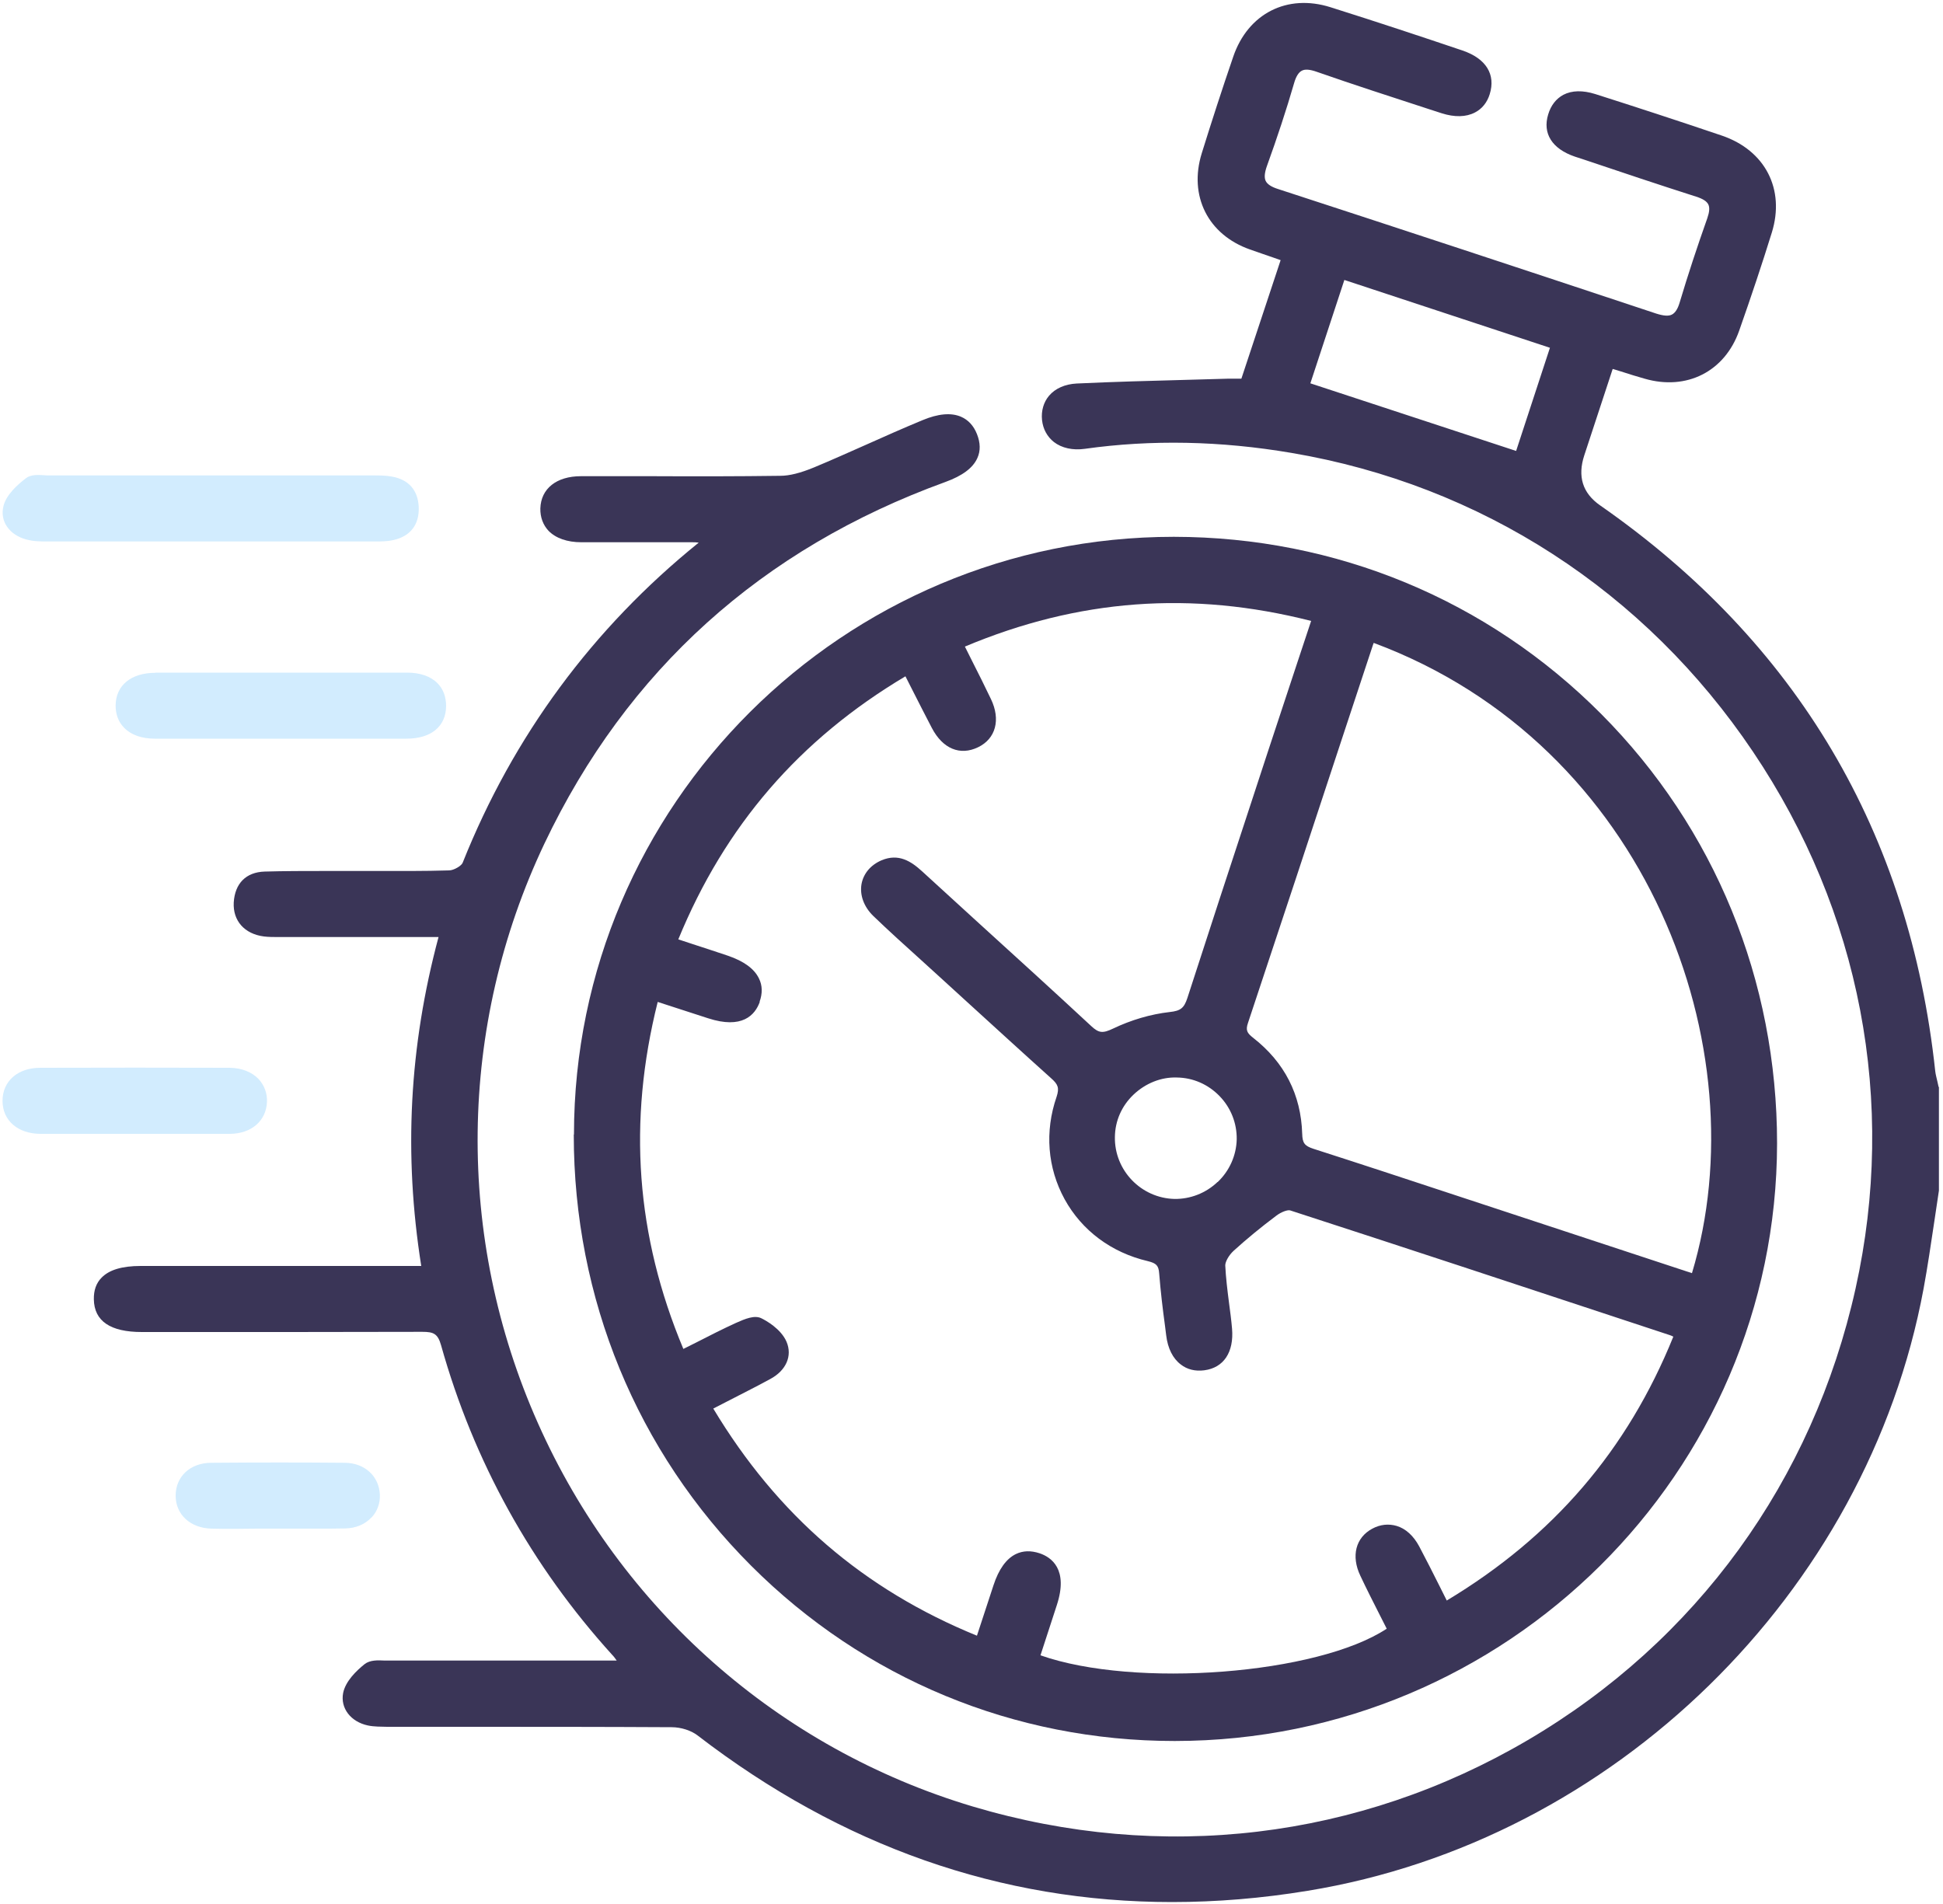
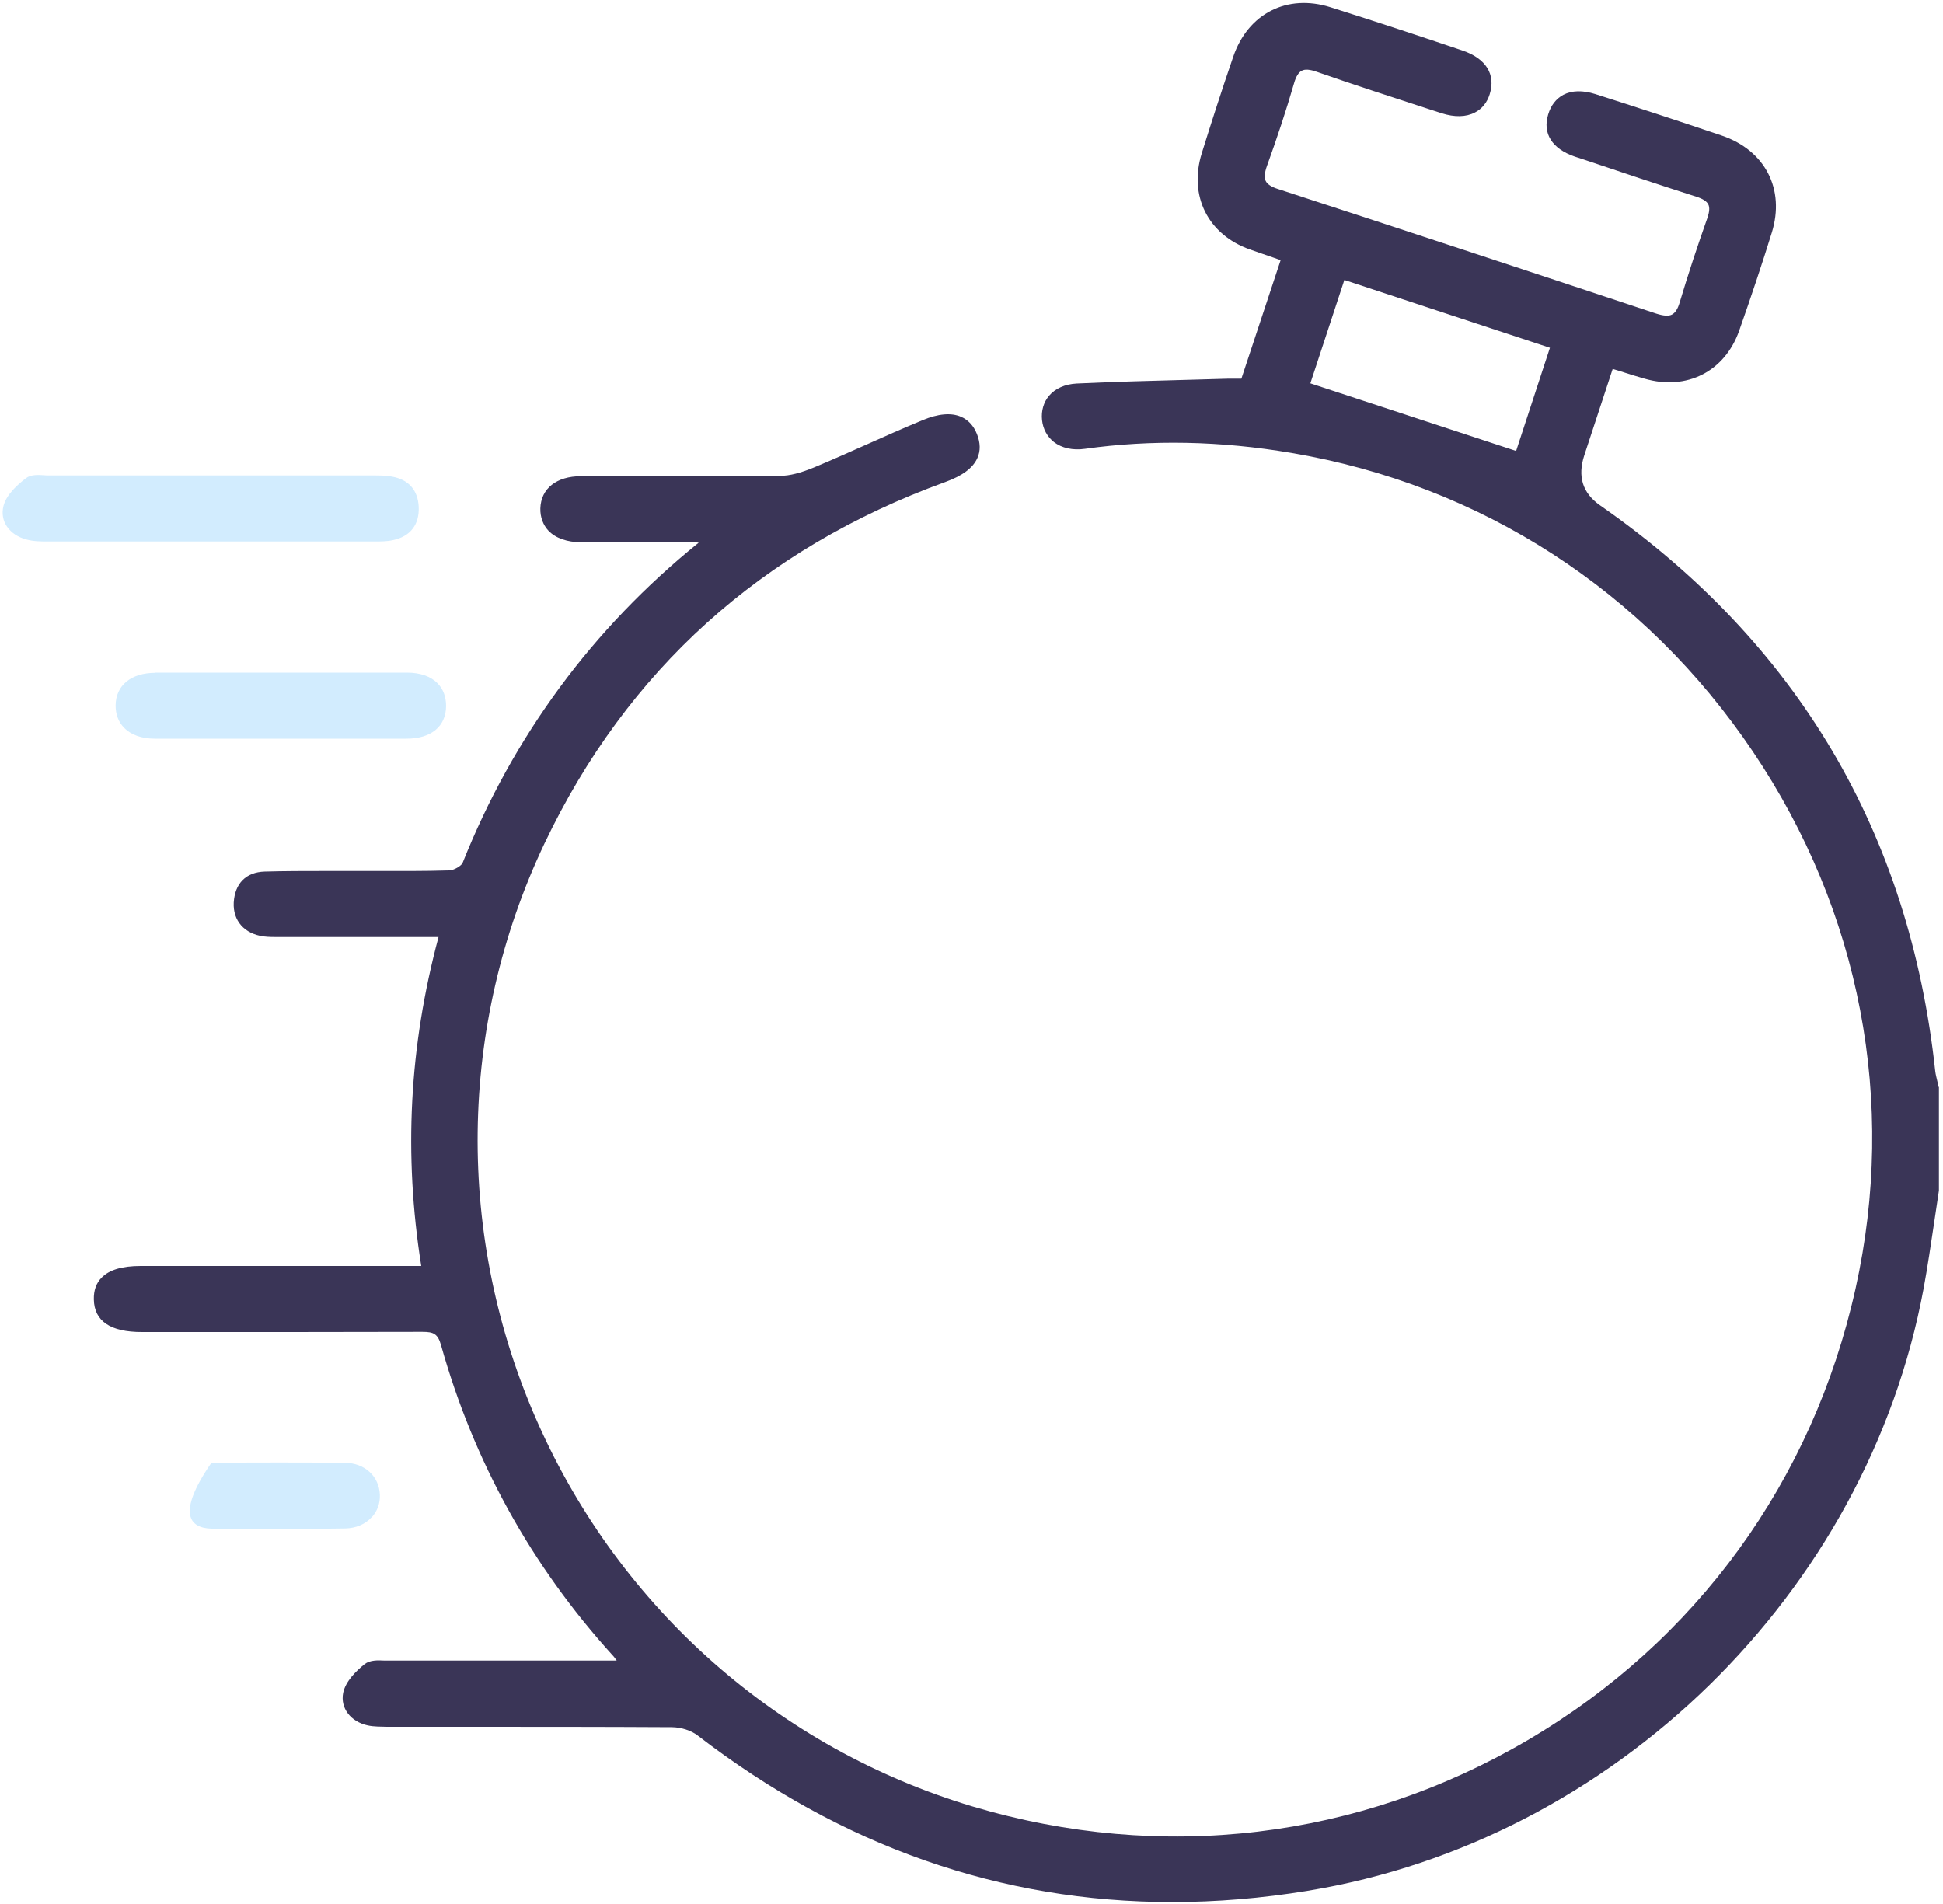
<svg xmlns="http://www.w3.org/2000/svg" width="100" height="98" viewBox="0 0 100 98" fill="none">
  <path d="M99.77 55.93C99.75 55.84 99.73 55.75 99.71 55.66C99.67 55.48 99.62 55.31 99.6 55.13C98.28 42.86 92.49 33.07 82.35 26.01C81.45 25.383 81.18 24.523 81.54 23.43L83 18.99L83.43 19.12C83.86 19.26 84.25 19.38 84.64 19.49C86.81 20.12 88.77 19.12 89.51 17.02C90.15 15.2 90.7 13.55 91.19 11.97C91.88 9.74 90.85 7.74 88.62 6.98C86.38 6.22 84.08 5.47 82.1 4.84C81.46 4.64 80.9 4.65 80.46 4.88C80.09 5.08 79.82 5.42 79.68 5.89C79.38 6.87 79.88 7.66 81.05 8.06L81.48 8.2C83.38 8.84 85.35 9.5 87.29 10.12C87.64 10.23 87.84 10.36 87.92 10.52C88 10.68 87.98 10.91 87.87 11.23C87.36 12.67 86.88 14.12 86.45 15.56C86.35 15.9 86.22 16.1 86.05 16.19C85.88 16.28 85.62 16.26 85.24 16.14C78.32 13.84 71.95 11.74 65.78 9.73C65.43 9.62 65.22 9.48 65.14 9.31C65.06 9.14 65.08 8.89 65.21 8.53C65.73 7.09 66.2 5.67 66.6 4.29C66.7 3.93 66.84 3.72 67 3.64C67.16 3.55 67.42 3.57 67.78 3.7C69.67 4.36 71.62 4.99 73.49 5.6L74.2 5.83C74.86 6.04 75.45 6.03 75.91 5.79C76.28 5.6 76.54 5.27 76.67 4.85C76.99 3.83 76.48 3.01 75.27 2.6C73.23 1.91 70.85 1.12 68.47 0.37C66.25 -0.33 64.23 0.69 63.47 2.92C62.89 4.61 62.35 6.28 61.85 7.89C61.17 10.08 62.17 12.08 64.33 12.84C64.74 12.99 65.15 13.12 65.57 13.27L65.91 13.39L63.89 19.49H63.77C63.58 19.49 63.4 19.49 63.23 19.49C62.52 19.51 61.81 19.53 61.1 19.55C59.23 19.6 57.31 19.65 55.41 19.74C54.82 19.77 54.31 19.99 53.99 20.37C53.71 20.7 53.58 21.15 53.63 21.62C53.68 22.09 53.9 22.48 54.24 22.75C54.64 23.06 55.21 23.19 55.84 23.1C59.25 22.62 62.82 22.69 66.46 23.31C76.22 24.96 84.66 30.42 90.22 38.69C95.76 46.92 97.63 56.73 95.5 66.32C93.3 76.22 87.31 84.47 78.62 89.57C69.93 94.67 59.79 95.88 50.06 92.98C40.09 90 31.93 82.81 27.68 73.24C23.43 63.68 23.56 52.82 28.02 43.42C32.26 34.5 39.2 28.24 48.65 24.81C49.53 24.49 50.07 24.09 50.3 23.58C50.47 23.21 50.46 22.79 50.28 22.34C50.11 21.91 49.83 21.61 49.46 21.45C48.95 21.23 48.28 21.29 47.47 21.63C46.48 22.04 45.49 22.48 44.53 22.91C43.65 23.3 42.78 23.69 41.89 24.06C41.21 24.34 40.64 24.49 40.16 24.49C37.98 24.52 35.75 24.52 33.6 24.51C32.37 24.51 31.13 24.51 29.9 24.51C28.64 24.51 27.84 25.15 27.81 26.17C27.8 26.62 27.95 27.02 28.23 27.32C28.6 27.7 29.19 27.91 29.92 27.91C30.98 27.91 32.04 27.91 33.09 27.91C33.94 27.91 34.78 27.91 35.63 27.91C35.74 27.91 35.84 27.91 35.96 27.93C30.5 32.34 26.41 37.89 23.81 44.41C23.75 44.56 23.36 44.8 23.11 44.8C21.83 44.84 20.52 44.83 19.25 44.83C18.73 44.83 18.21 44.83 17.7 44.83H16.7C15.69 44.83 14.65 44.83 13.62 44.86C12.66 44.89 12.09 45.47 12.03 46.45C11.98 47.39 12.58 48.07 13.58 48.2C13.83 48.23 14.08 48.23 14.32 48.23H22.57C21.06 53.87 20.77 59.41 21.68 65.16H7.24C6.28 65.16 5.62 65.36 5.23 65.76C4.95 66.04 4.82 66.42 4.83 66.88C4.85 68 5.68 68.56 7.3 68.56H9.86C13.82 68.56 17.78 68.56 21.73 68.55C22.31 68.55 22.53 68.64 22.7 69.24C24.38 75.23 27.35 80.59 31.52 85.19C31.6 85.27 31.66 85.36 31.74 85.47H28.48C25.68 85.47 22.87 85.47 20.06 85.47C20 85.47 19.89 85.47 19.8 85.47C19.44 85.45 19.04 85.44 18.77 85.65C18.33 86 17.78 86.54 17.66 87.14C17.51 87.92 18.05 88.62 18.93 88.81C19.26 88.88 19.6 88.87 19.92 88.88H23.96C27.49 88.88 31.03 88.88 34.57 88.9C35.05 88.9 35.58 89.07 35.91 89.33C43.32 95.03 51.5 97.9 60.32 97.9C62.6 97.9 64.93 97.71 67.3 97.32C83.06 94.75 96.09 82 99 66.33C99.21 65.19 99.38 64.02 99.55 62.89C99.63 62.35 99.71 61.82 99.79 61.28V61.26V55.96L99.77 55.93ZM79.77 17.9L78.03 23.21L67.44 19.73L69.19 14.41L79.77 17.9Z" fill="#3A3557" />
-   <path d="M29.53 58.4C29.53 66.82 32.77 74.7 38.66 80.59C44.48 86.41 52.21 89.61 60.45 89.61H60.47C77.54 89.6 91.44 75.8 91.46 58.85C91.46 50.48 88.26 42.63 82.41 36.75C76.56 30.87 68.76 27.64 60.42 27.63H60.41C43.4 27.63 29.55 41.43 29.54 58.39L29.53 58.4ZM39.09 51.57C39.25 51.13 39.24 50.72 39.06 50.36C38.82 49.86 38.28 49.47 37.46 49.19C36.87 48.99 36.28 48.8 35.64 48.59L34.91 48.35C37.31 42.5 41.14 38.06 46.6 34.81L46.95 35.5C47.29 36.17 47.62 36.82 47.96 37.47C48.52 38.54 49.41 38.91 50.34 38.46C51.25 38.02 51.51 37.04 51 35.98C50.69 35.33 50.37 34.69 50.03 34.02L49.66 33.28C55.49 30.83 61.32 30.39 67.48 31.96L66.79 34.04C66.27 35.61 65.76 37.15 65.25 38.7L64.48 41.05C63.35 44.49 62.22 47.93 61.11 51.37C60.94 51.88 60.77 52.03 60.2 52.09C59.22 52.2 58.21 52.5 57.29 52.94C56.75 53.2 56.55 53.17 56.17 52.82C54.21 51 52.23 49.2 50.25 47.4C49.32 46.55 48.39 45.7 47.46 44.85C46.89 44.33 46.25 43.91 45.37 44.28C44.81 44.52 44.44 44.96 44.34 45.5C44.24 46.07 44.46 46.67 44.94 47.14C45.74 47.91 46.57 48.66 47.38 49.39C47.71 49.69 48.04 49.99 48.37 50.29L49.75 51.55C51.2 52.87 52.64 54.19 54.1 55.5C54.45 55.81 54.53 55.99 54.38 56.45C53.76 58.24 53.91 60.11 54.79 61.72C55.68 63.34 57.2 64.47 59.07 64.91C59.52 65.02 59.63 65.14 59.66 65.55C59.73 66.45 59.84 67.37 59.96 68.25L60.02 68.73C60.1 69.4 60.36 69.92 60.77 70.23C61.1 70.49 61.52 70.59 61.98 70.53C62.98 70.4 63.51 69.6 63.41 68.39C63.37 67.93 63.31 67.48 63.25 67.03C63.17 66.41 63.09 65.76 63.06 65.13C63.06 64.94 63.24 64.61 63.49 64.38C64.15 63.78 64.89 63.17 65.69 62.57C65.94 62.38 66.27 62.26 66.4 62.3C72.26 64.2 78.22 66.17 83.97 68.07L85.94 68.72C86 68.74 86.05 68.76 86.12 68.8C83.76 74.63 79.95 79.08 74.46 82.38L74.11 81.68C73.75 80.96 73.4 80.27 73.04 79.59C72.75 79.05 72.35 78.68 71.88 78.54C71.47 78.42 71.04 78.46 70.63 78.68C69.77 79.14 69.53 80.09 70.01 81.1C70.33 81.78 70.67 82.45 71.01 83.12L71.37 83.83C67.81 86.18 58.41 86.91 53.55 85.2L54.39 82.62C55 80.76 54.1 80.15 53.51 79.95C53.06 79.8 52.65 79.81 52.28 79.99C51.79 80.23 51.4 80.77 51.13 81.6L50.28 84.19C44.45 81.81 40.01 77.99 36.71 72.5L37.41 72.14C38.16 71.75 38.91 71.38 39.64 70.98C40.46 70.54 40.79 69.79 40.48 69.06C40.19 68.39 39.41 67.96 39.18 67.85C38.83 67.68 38.35 67.88 37.88 68.09C37.2 68.4 36.53 68.74 35.83 69.1L35.17 69.43C32.73 63.6 32.3 57.75 33.85 51.57L36.44 52.41C38.19 52.98 38.86 52.26 39.11 51.55L39.09 51.57ZM62.66 60.84C62.05 61.42 61.25 61.72 60.45 61.71C58.73 61.67 57.35 60.24 57.38 58.52C57.39 57.69 57.73 56.92 58.34 56.34C58.95 55.76 59.76 55.43 60.57 55.46C61.4 55.47 62.18 55.81 62.77 56.42C63.35 57.02 63.66 57.81 63.65 58.64C63.63 59.47 63.28 60.26 62.67 60.84H62.66ZM67.02 58.36C66.96 56.34 66.11 54.68 64.5 53.42C64.18 53.17 64.1 53.03 64.23 52.65C65.89 47.67 67.53 42.69 69.17 37.71L70.66 33.2C70.66 33.2 70.69 33.12 70.7 33.09C84.84 38.35 90.55 54 87.08 65.53L74.88 61.51C72.46 60.71 70.03 59.91 67.6 59.13C67.14 58.98 67.03 58.83 67.02 58.35V58.36Z" fill="#3A3557" />
  <path d="M1.37 27.77C1.73 27.87 2.11 27.87 2.49 27.87C4.07 27.87 5.66 27.87 7.24 27.87C7.85 27.87 8.46 27.87 9.07 27.87H13.21C15.21 27.87 17.21 27.87 19.28 27.87C19.59 27.87 19.92 27.87 20.23 27.8C21.12 27.61 21.59 27 21.55 26.09C21.51 25.23 21.03 24.68 20.17 24.53C19.85 24.47 19.53 24.47 19.16 24.47C13.62 24.47 8.08 24.47 2.53 24.47C2.45 24.47 2.36 24.47 2.27 24.46C1.95 24.44 1.59 24.42 1.34 24.61C0.91 24.94 0.33 25.45 0.18 26.04C-0.02 26.82 0.47 27.53 1.36 27.77H1.37Z" fill="#D2ECFE" />
  <path d="M8 34.63C6.74 34.63 5.96 35.28 5.95 36.31C5.95 36.77 6.1 37.17 6.39 37.46C6.75 37.83 7.3 38.02 7.97 38.02C8.87 38.02 9.77 38.02 10.67 38.02C11.3 38.02 11.93 38.02 12.56 38.02H14.45H16.39C17.9 38.02 19.41 38.02 20.92 38.02C22.19 38.02 22.95 37.39 22.96 36.34C22.96 35.87 22.81 35.46 22.52 35.17C22.17 34.81 21.62 34.62 20.95 34.62C16.63 34.62 12.31 34.62 8 34.62V34.63Z" fill="#D2ECFE" />
-   <path d="M6.91 58.36H8.35C8.83 58.36 9.31 58.36 9.79 58.36C10.47 58.36 11.15 58.36 11.84 58.36C12.94 58.35 13.7 57.69 13.74 56.72C13.76 56.27 13.6 55.85 13.3 55.53C12.95 55.17 12.43 54.97 11.84 54.96C8.58 54.95 5.33 54.95 2.07 54.96C0.91 54.96 0.13 55.65 0.13 56.66C0.13 57.67 0.91 58.35 2.07 58.36C3.2 58.36 4.33 58.36 5.46 58.36H6.91Z" fill="#D2ECFE" />
-   <path d="M19.12 78.11C19.42 77.79 19.57 77.37 19.55 76.93C19.51 75.98 18.77 75.3 17.75 75.29C15.54 75.27 13.3 75.27 10.88 75.29C9.79 75.29 9.04 76 9.04 76.98C9.04 77.96 9.8 78.65 10.88 78.68C11.67 78.7 12.46 78.69 13.25 78.68H14.27C14.63 78.68 14.99 78.68 15.35 78.68C15.68 78.68 16.02 78.68 16.35 78.68C16.82 78.68 17.29 78.68 17.76 78.67C18.31 78.66 18.79 78.46 19.12 78.1V78.11Z" fill="#D2ECFE" />
+   <path d="M19.12 78.11C19.42 77.79 19.57 77.37 19.55 76.93C19.51 75.98 18.77 75.3 17.75 75.29C15.54 75.27 13.3 75.27 10.88 75.29C9.04 77.96 9.8 78.65 10.88 78.68C11.67 78.7 12.46 78.69 13.25 78.68H14.27C14.63 78.68 14.99 78.68 15.35 78.68C15.68 78.68 16.02 78.68 16.35 78.68C16.82 78.68 17.29 78.68 17.76 78.67C18.31 78.66 18.79 78.46 19.12 78.1V78.11Z" fill="#D2ECFE" />
</svg>